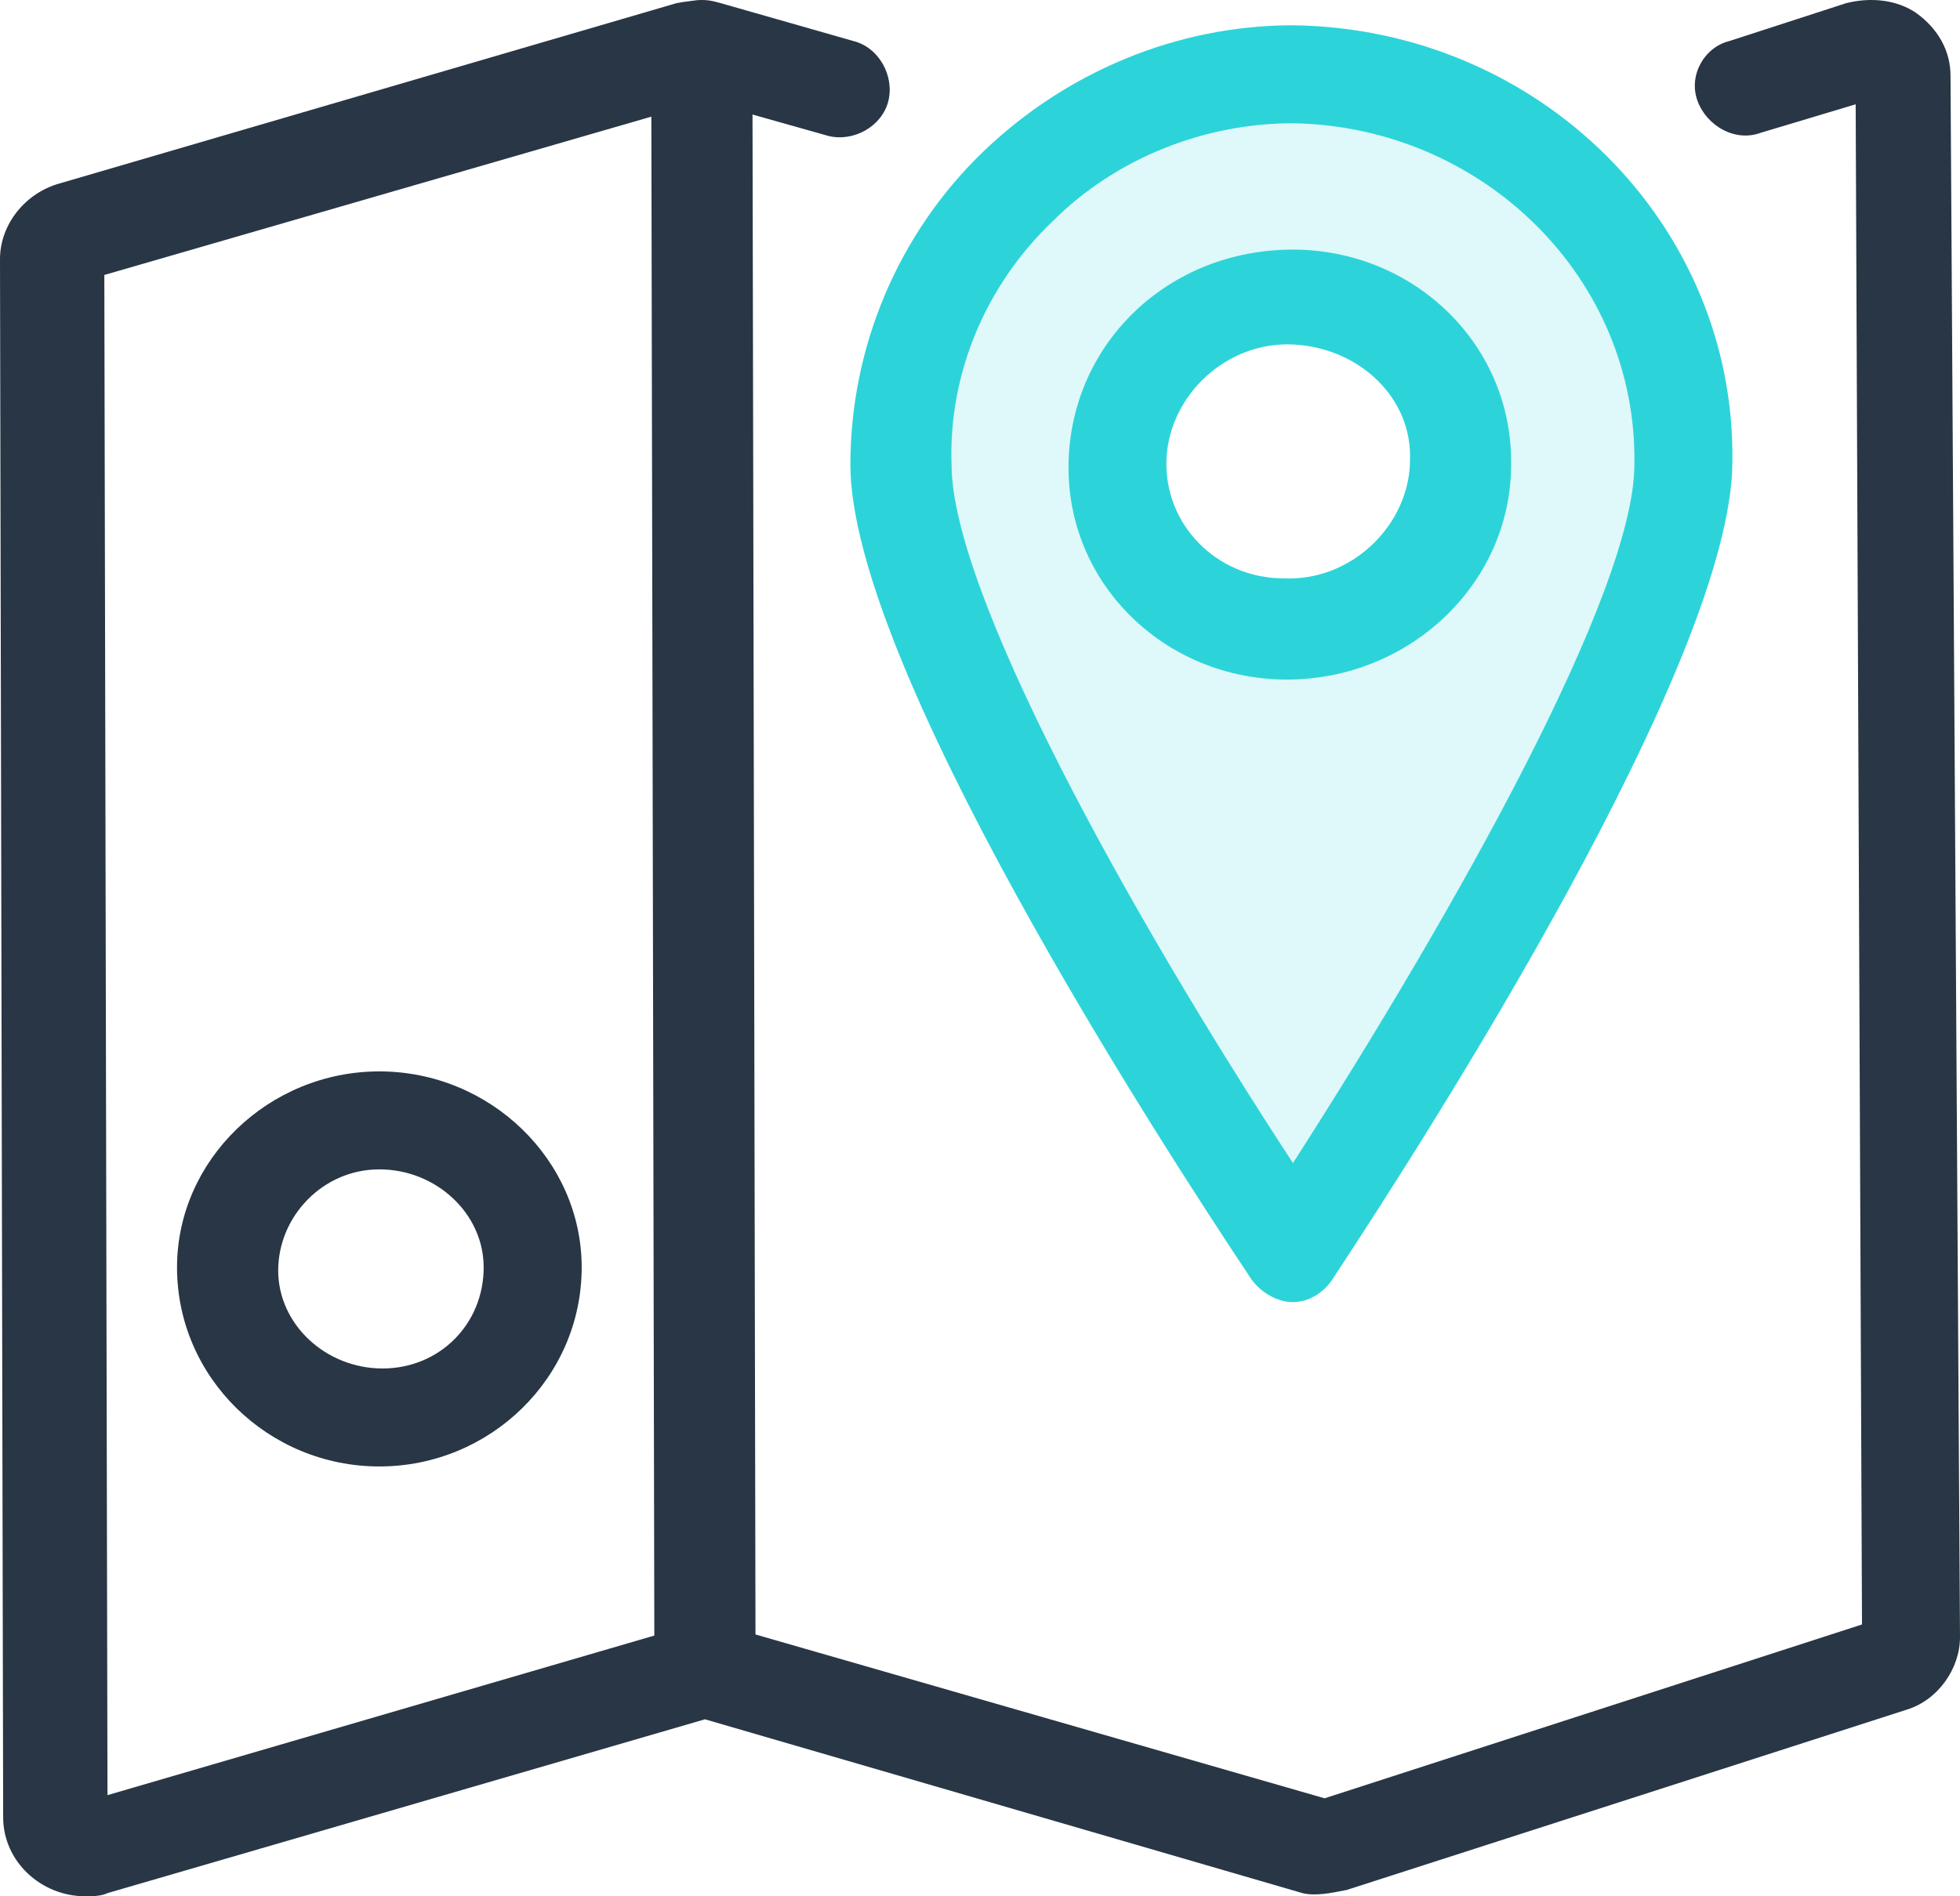
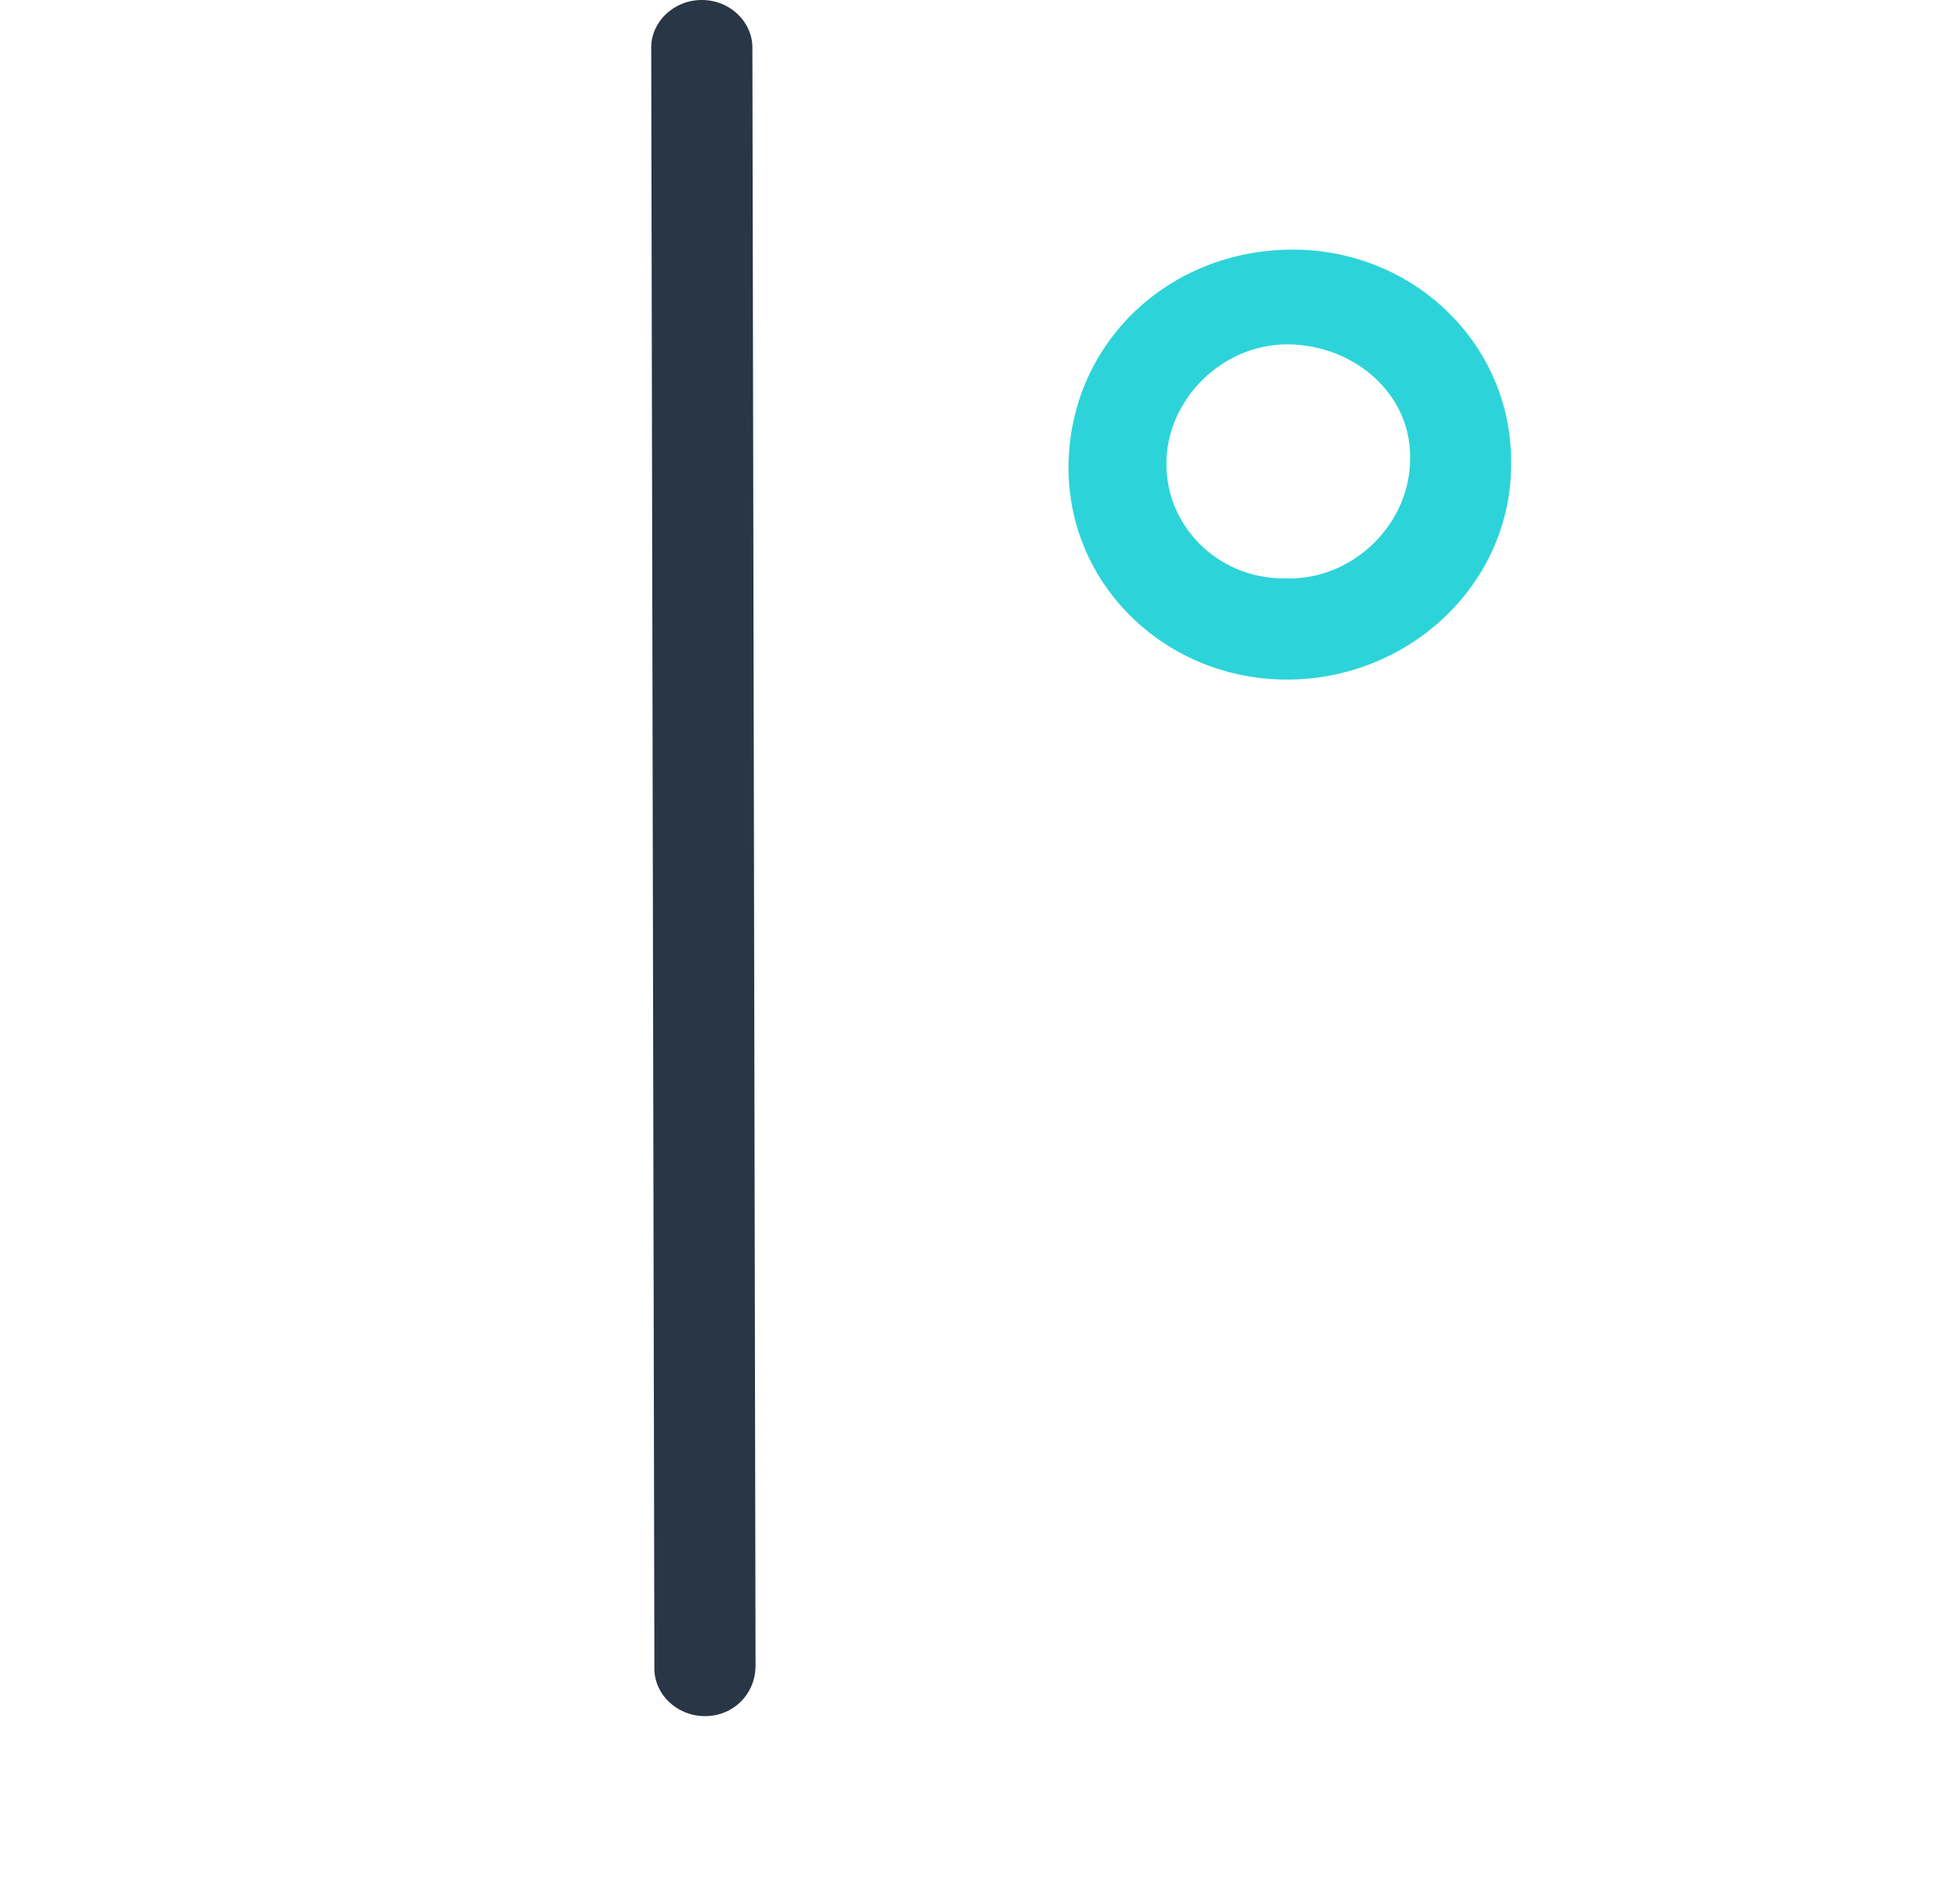
<svg xmlns="http://www.w3.org/2000/svg" version="1.1" id="a45c4f8f-2d4b-4bcf-919d-0fe7c17469cb" x="0px" y="0px" viewBox="0 0 62 60" style="enable-background:new 0 0 62 60;" xml:space="preserve">
  <style type="text/css">
	.st0{fill:#283645;}
	.st1{opacity:0.15;fill:#2CD4D9;enable-background:new    ;}
	.st2{fill:#2CD4D9;}
</style>
-   <path class="st0" d="M2.7,60c-1.4,0-2.6-1.1-2.6-2.5L0,8.2c0-1.1,0.8-2.1,1.9-2.4l19.5-5.7c0.5-0.1,0.9-0.1,1.4,0l4.2,1.2  c0.8,0.2,1.3,1.1,1.1,1.9s-1.1,1.3-1.9,1.1c0,0,0,0,0,0l-3.9-1.1l-19,5.5l0.1,48.1l18.5-5.4c0.3-0.1,0.6-0.1,0.9,0l19.1,5.5l17-5.5  L58.7,3.3l-3,0.9c-0.8,0.3-1.7-0.2-2-1s0.2-1.7,1-1.9l3.7-1.2c0.8-0.2,1.6-0.1,2.2,0.3c0.7,0.5,1.1,1.2,1.1,2L62,51.8  c0,1-0.7,2-1.7,2.3l-17.7,5.7c-0.5,0.1-1,0.2-1.4,0.1l-18.9-5.5L3.4,59.9C3.2,60,2.9,60,2.7,60z M3.3,57.5L3.3,57.5z M41.7,56.9  L41.7,56.9L41.7,56.9z M2.7,8.7L2.7,8.7L2.7,8.7z M58.7,2.5L58.7,2.5z" />
  <path class="st0" d="M22.3,54.3c-0.9,0-1.6-0.7-1.6-1.5L20.6,1.5c0-0.8,0.7-1.5,1.6-1.5c0,0,0,0,0,0h0c0.9,0,1.6,0.7,1.6,1.5  l0.1,51.2C23.9,53.6,23.2,54.3,22.3,54.3L22.3,54.3z" />
-   <path class="st1" d="M40.9,2.4C34,2.5,28.4,8,28.5,14.7c0,5.3,7.9,18.3,12.4,25c4.4-6.7,12.4-19.7,12.4-25C53.4,8,47.8,2.5,40.9,2.4  C40.9,2.4,40.9,2.4,40.9,2.4z M40.9,19.9c-3,0-5.3-2.4-5.3-5.3v0c-0.1-2.8,2.3-5.2,5.2-5.3c2.9-0.1,5.4,2.2,5.4,5v0.2  C46.2,17.5,43.9,19.9,40.9,19.9C40.9,19.9,40.9,19.9,40.9,19.9L40.9,19.9z" />
  <path class="st2" d="M40.9,21.5c-3.9,0.1-7.1-2.9-7.1-6.7s3-6.8,6.9-6.9c3.9-0.1,7.1,2.9,7.1,6.7c0,0,0,0.1,0,0.1  C47.8,18.4,44.7,21.4,40.9,21.5z M40.9,10.9c-2.1-0.1-3.9,1.6-4,3.6c-0.1,2.1,1.6,3.8,3.7,3.8c2.1,0.1,3.9-1.6,4-3.6  c0,0,0-0.1,0-0.1C44.7,12.6,43,11,40.9,10.9L40.9,10.9z" />
-   <path class="st2" d="M40.9,41.2L40.9,41.2c-0.5,0-1-0.3-1.3-0.7C36.6,36,26.9,21,26.9,14.7c0-3.7,1.5-7.3,4.2-9.9  c2.6-2.5,6.1-4,9.8-4c7.8,0.1,14,6.3,13.9,13.8c0,6.3-9.7,21.4-12.6,25.8C41.9,40.9,41.4,41.2,40.9,41.2z M40.9,3.9  c-2.8,0-5.6,1.1-7.6,3.1c-2.1,2-3.3,4.8-3.2,7.7c0,4,5.5,14,10.8,22.1c5.2-8.1,10.8-18.1,10.8-22.1C51.8,8.8,46.9,4,40.9,3.9z" />
-   <path class="st0" d="M12,46.4c-3.5,0-6.4-2.8-6.4-6.3c0-3.4,2.9-6.2,6.4-6.2c3.5,0,6.4,2.8,6.4,6.2C18.4,43.6,15.5,46.4,12,46.4z   M12,37c-1.8,0-3.2,1.5-3.2,3.2c0,1.7,1.5,3.1,3.3,3.1c1.8,0,3.2-1.4,3.2-3.2C15.3,38.4,13.8,37,12,37L12,37z" />
</svg>